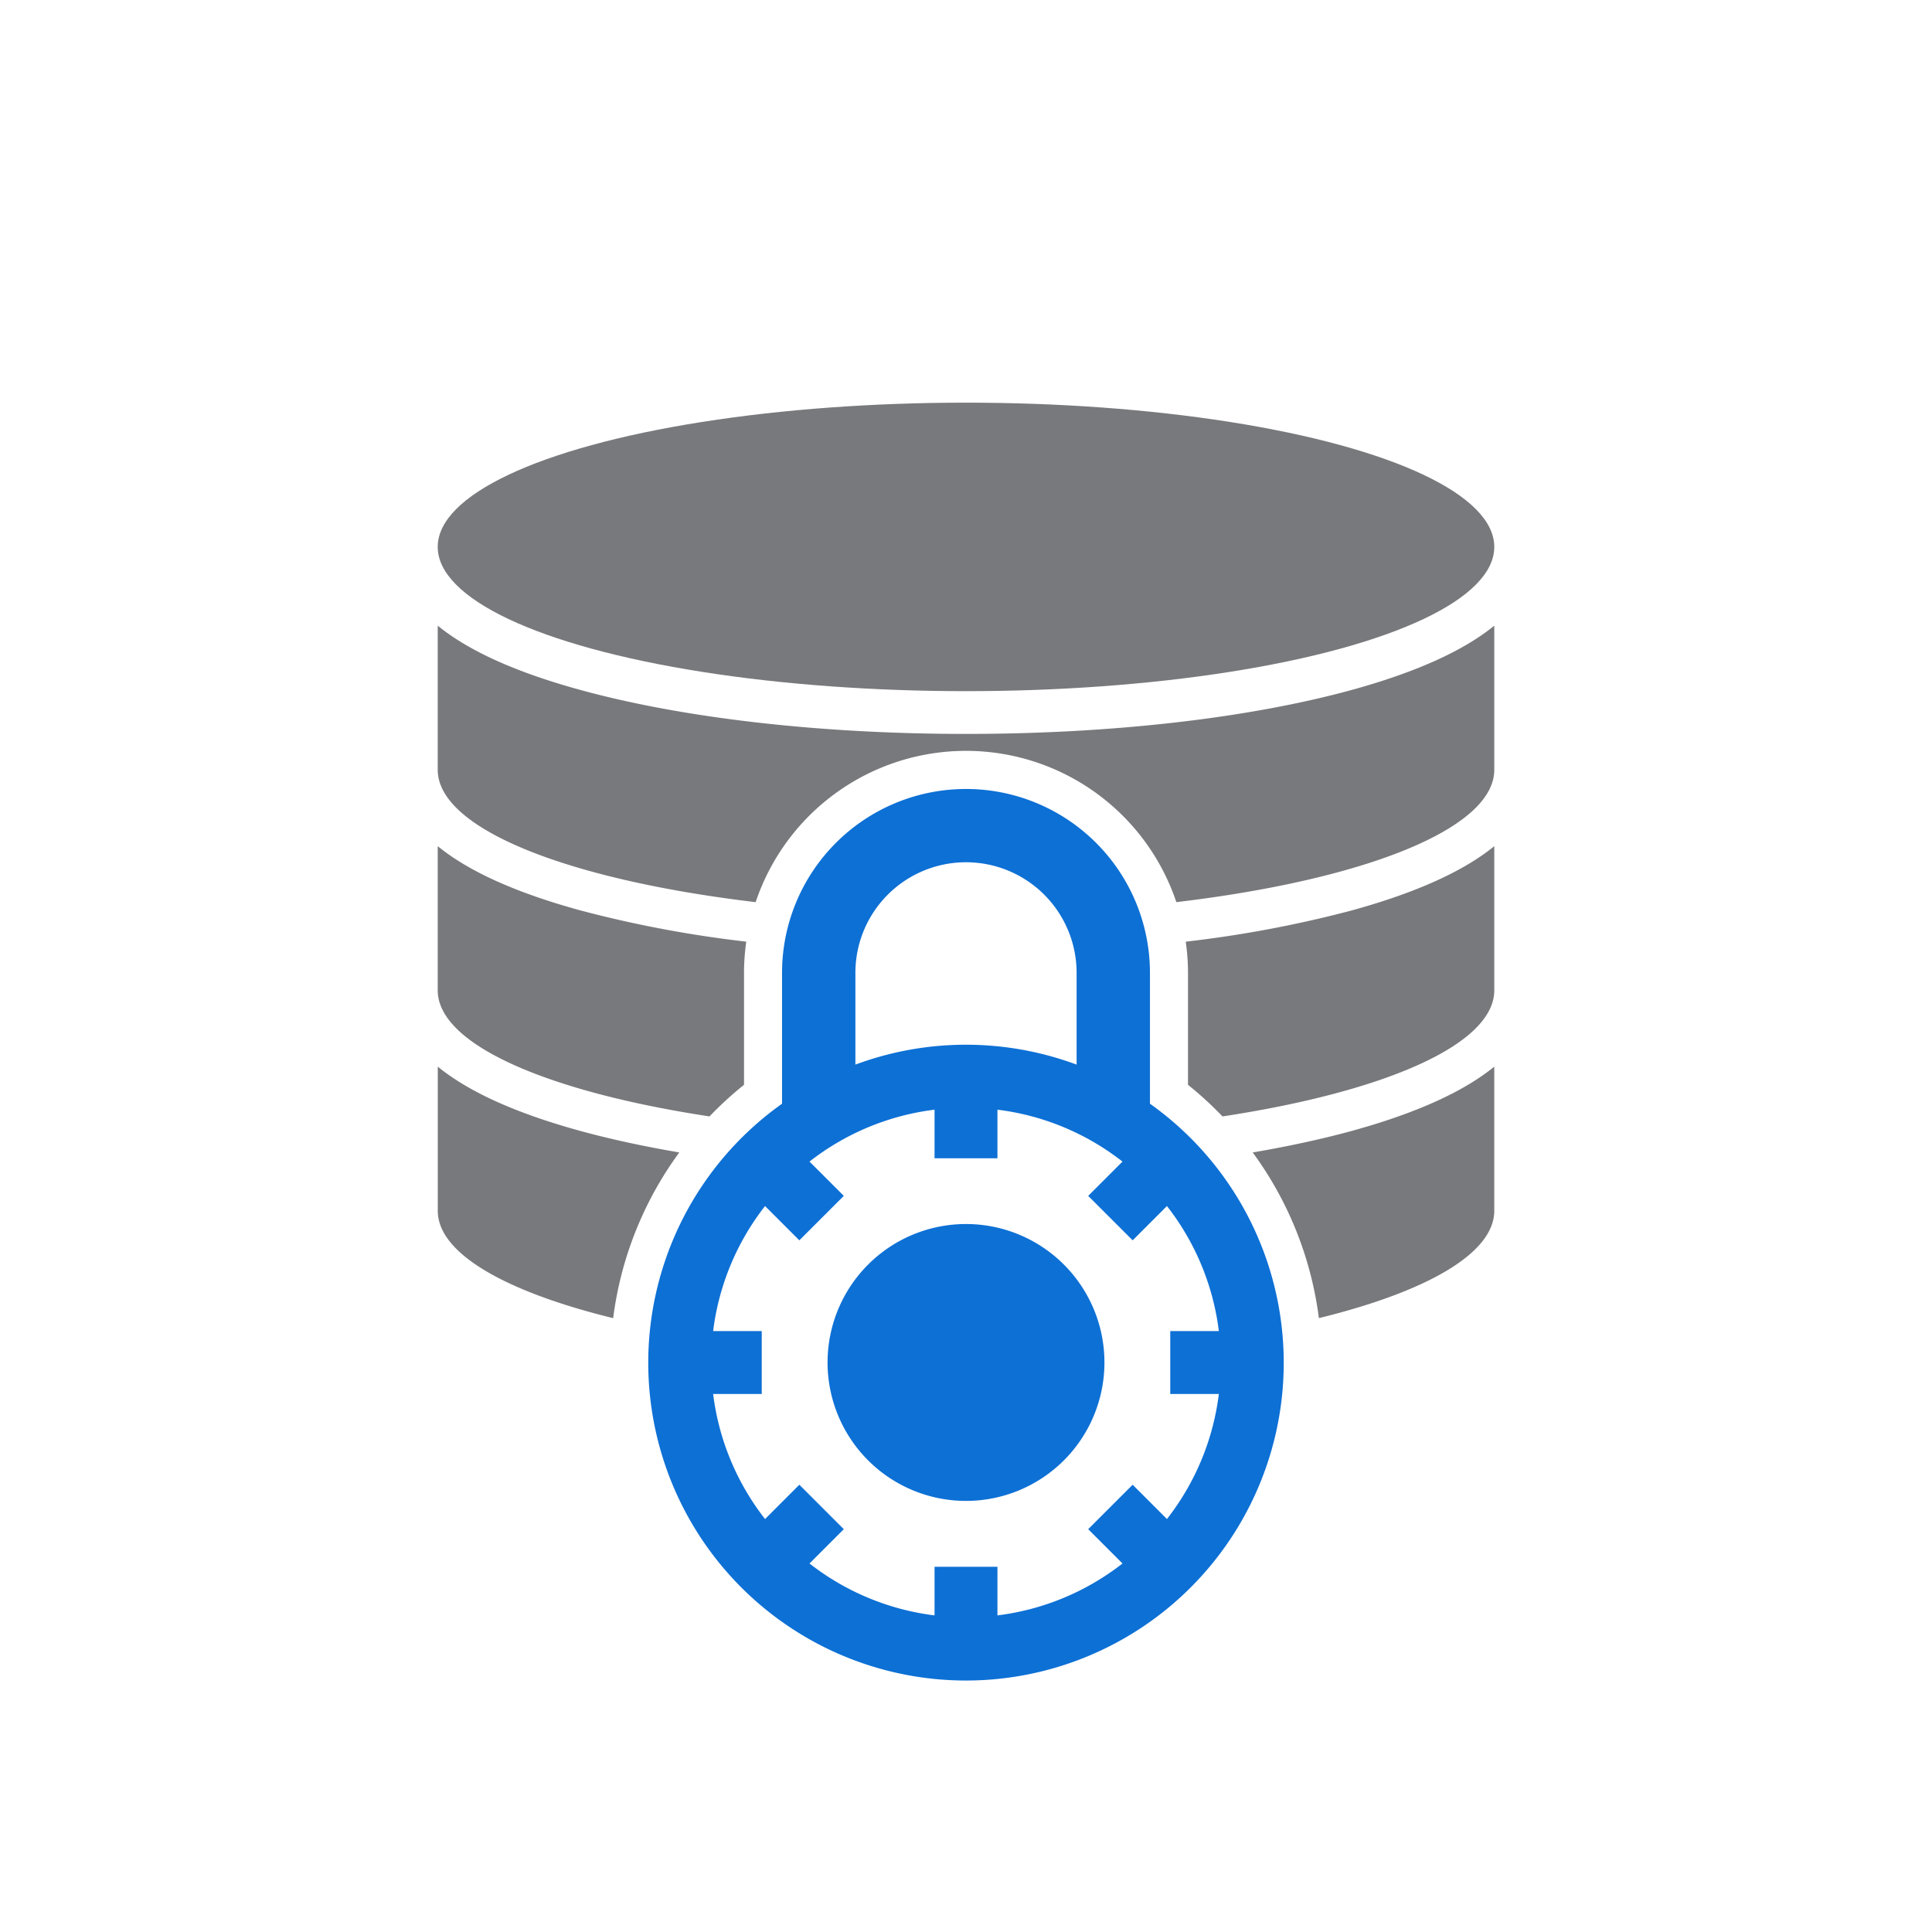
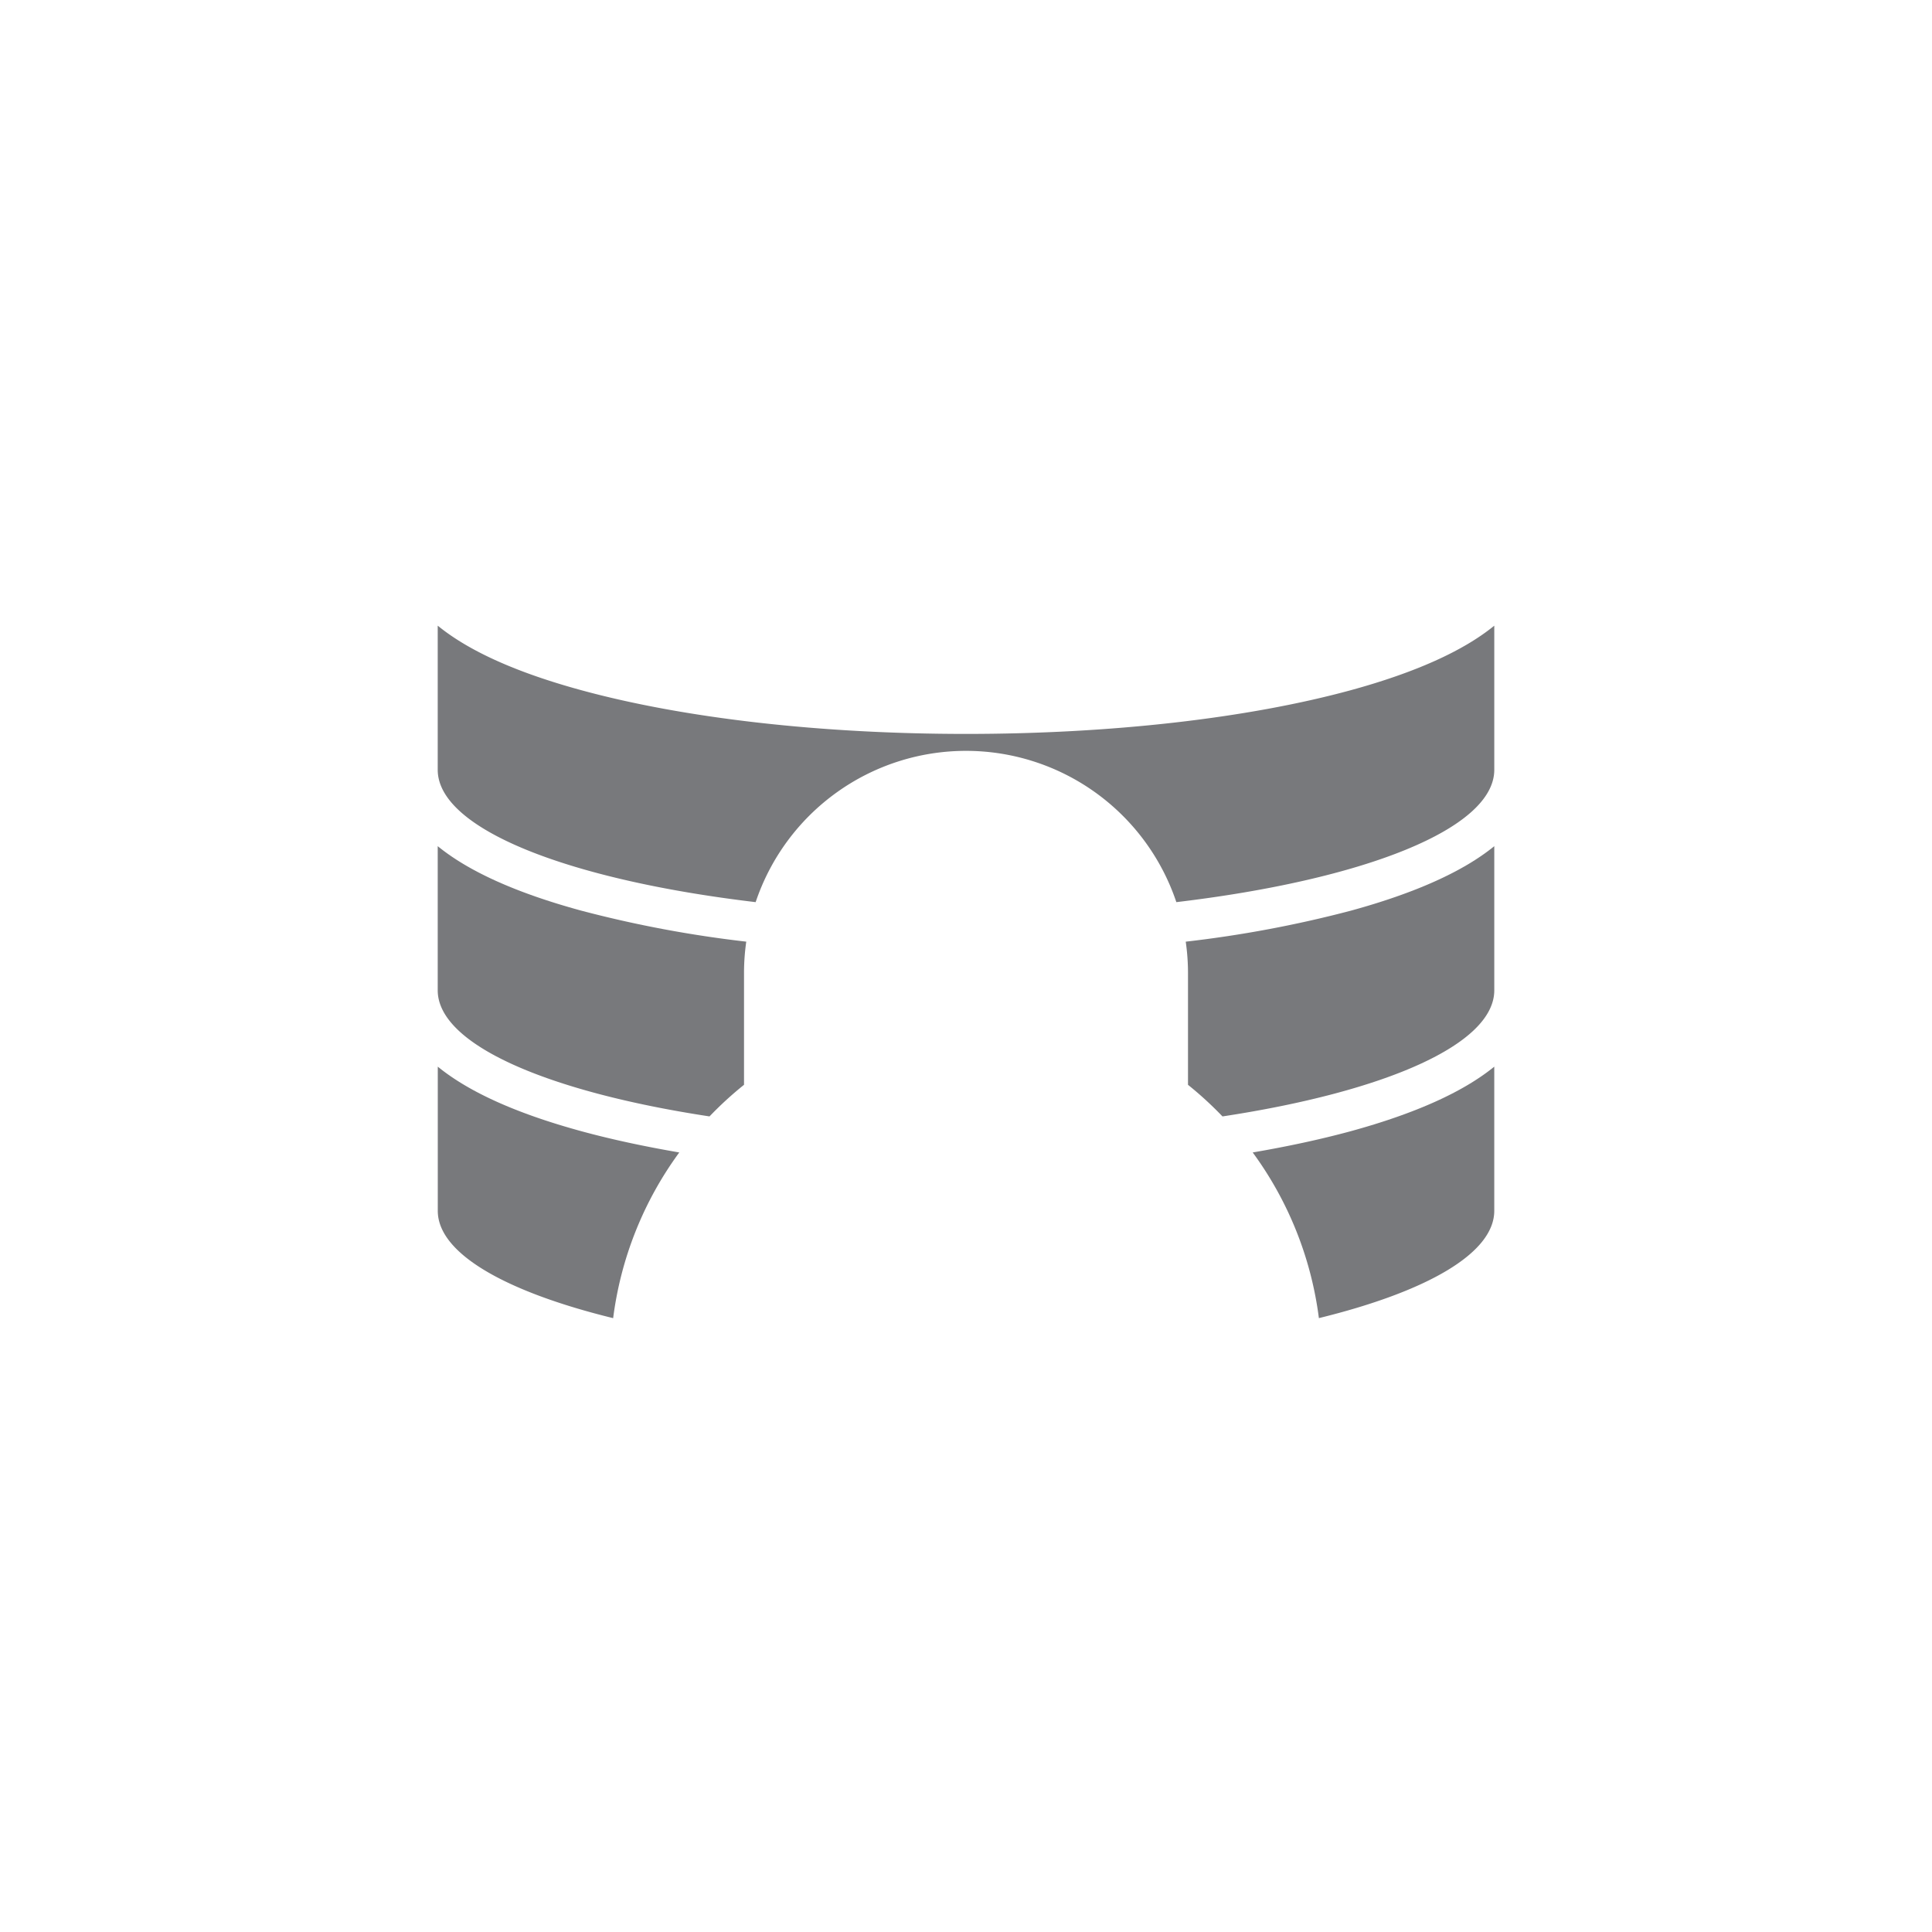
<svg xmlns="http://www.w3.org/2000/svg" width="128" height="128" viewBox="0 0 128 128">
  <defs>
    <style>
      .cls-1 {
        fill: #78797c;
      }

      .cls-2 {
        fill: #0d70d5;
      }

      .cls-3 {
        fill: none;
      }
    </style>
  </defs>
  <g id="icon-pii-protect" transform="translate(-2207 -963.323)">
    <g id="Group_6-inner" data-name="Group 6-inner" transform="translate(1920.641 741.75)">
      <g id="Group_5" data-name="Group 5" transform="translate(315.359 248.25)">
-         <ellipse id="Ellipse_1" data-name="Ellipse 1" class="cls-1" cx="35" cy="9.557" rx="35" ry="9.557" />
        <path id="Path_111" data-name="Path 111" class="cls-1" d="M358.391,280.092a14.637,14.637,0,0,1,.15,2.072v7.412a23.766,23.766,0,0,1,2.285,2.094c10.74-1.632,18.007-4.762,18.007-8.356v-9.549q-3.087,2.515-9.5,4.273A77.415,77.415,0,0,1,358.391,280.092Z" transform="translate(-308.833 -244.381)" />
        <path id="Path_112" data-name="Path 112" class="cls-1" d="M362.244,292.133a23.609,23.609,0,0,1,4.385,10.976c7.132-1.749,11.619-4.288,11.619-7.111v-9.549q-3.087,2.515-9.5,4.274C366.752,291.265,364.569,291.735,362.244,292.133Z" transform="translate(-308.249 -242.457)" />
        <path id="Path_113" data-name="Path 113" class="cls-1" d="M350.359,268.251c-9.593,0-18.649-1.028-25.5-2.9q-6.412-1.75-9.5-4.273v9.549c0,3.925,8.67,7.3,21.064,8.769a14.7,14.7,0,0,1,27.872,0c12.4-1.472,21.064-4.844,21.064-8.769V261.08q-3.087,2.515-9.5,4.273C369.007,267.223,359.953,268.251,350.359,268.251Z" transform="translate(-315.359 -246.304)" />
        <path id="Path_114" data-name="Path 114" class="cls-1" d="M331.363,292.133c-2.325-.4-4.508-.867-6.5-1.411q-6.412-1.752-9.5-4.274V296c0,2.824,4.487,5.362,11.619,7.111A23.622,23.622,0,0,1,331.363,292.133Z" transform="translate(-315.359 -242.457)" />
        <path id="Path_115" data-name="Path 115" class="cls-1" d="M315.359,273.764v9.549c0,3.594,7.267,6.724,18.007,8.356a23.653,23.653,0,0,1,2.286-2.094v-7.412a14.647,14.647,0,0,1,.149-2.072,77.419,77.419,0,0,1-10.937-2.056Q318.451,276.287,315.359,273.764Z" transform="translate(-315.359 -244.381)" />
      </g>
-       <path id="Path_116" data-name="Path 116" class="cls-2" d="M360.71,291.327v-8.664a12.188,12.188,0,1,0-24.376,0v8.664a21.051,21.051,0,1,0,24.376,0Zm4.564,19.231a16.8,16.8,0,0,1-3.439,8.285l-2.272-2.272-2.945,2.945,2.272,2.272a16.81,16.81,0,0,1-8.285,3.439v-3.22h-4.167v3.22a16.8,16.8,0,0,1-8.284-3.439l2.271-2.272-2.945-2.945-2.272,2.272a16.8,16.8,0,0,1-3.439-8.285h3.22v-4.167h-3.22a16.791,16.791,0,0,1,3.439-8.284l2.272,2.271,2.946-2.945-2.272-2.272a16.78,16.78,0,0,1,8.284-3.439v3.22h4.167v-3.22a16.78,16.78,0,0,1,8.284,3.439l-2.271,2.272,2.946,2.945,2.271-2.271a16.79,16.79,0,0,1,3.439,8.284h-3.22v4.167Zm-24.08-27.9a7.328,7.328,0,0,1,14.656,0v6.078a21.038,21.038,0,0,0-14.656,0Zm16.5,25.812a9.172,9.172,0,1,1-9.172-9.172A9.172,9.172,0,0,1,357.694,308.475Z" transform="translate(1.837 3.37)" />
    </g>
    <rect id="Group_6-area" data-name="Group 6-area" class="cls-3" width="128" height="128" transform="translate(2207 963.323)" />
  </g>
</svg>